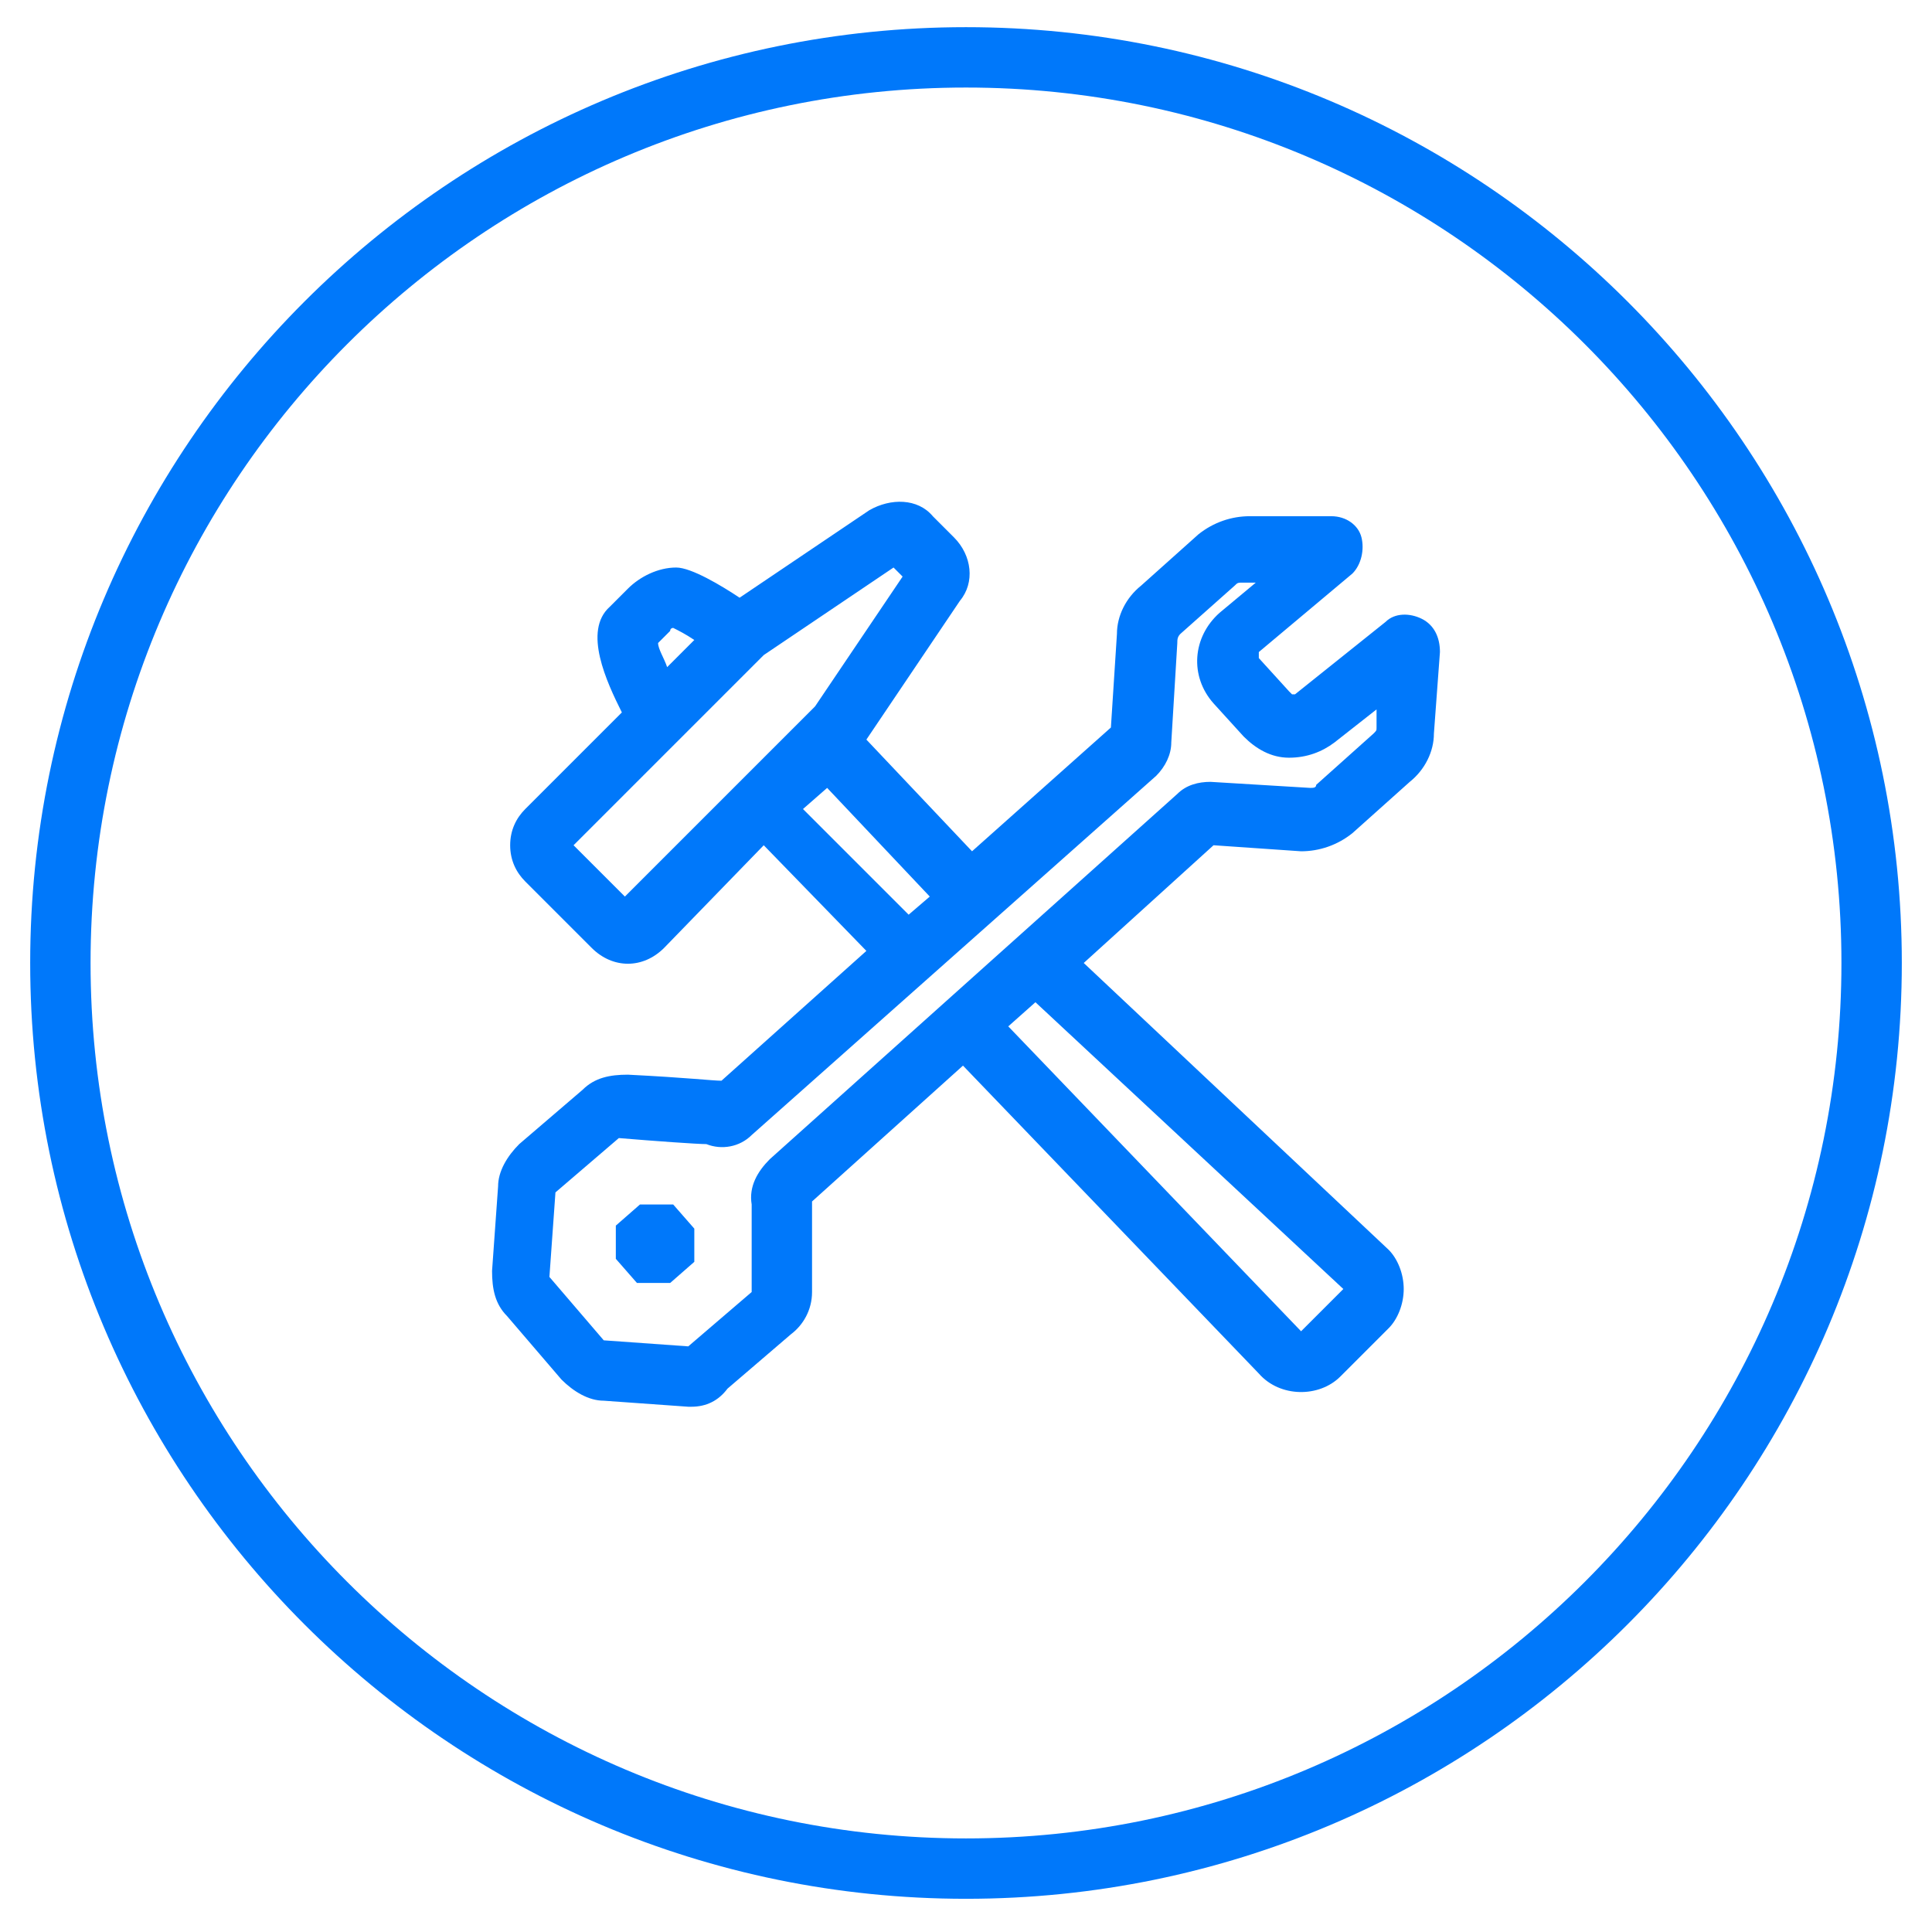
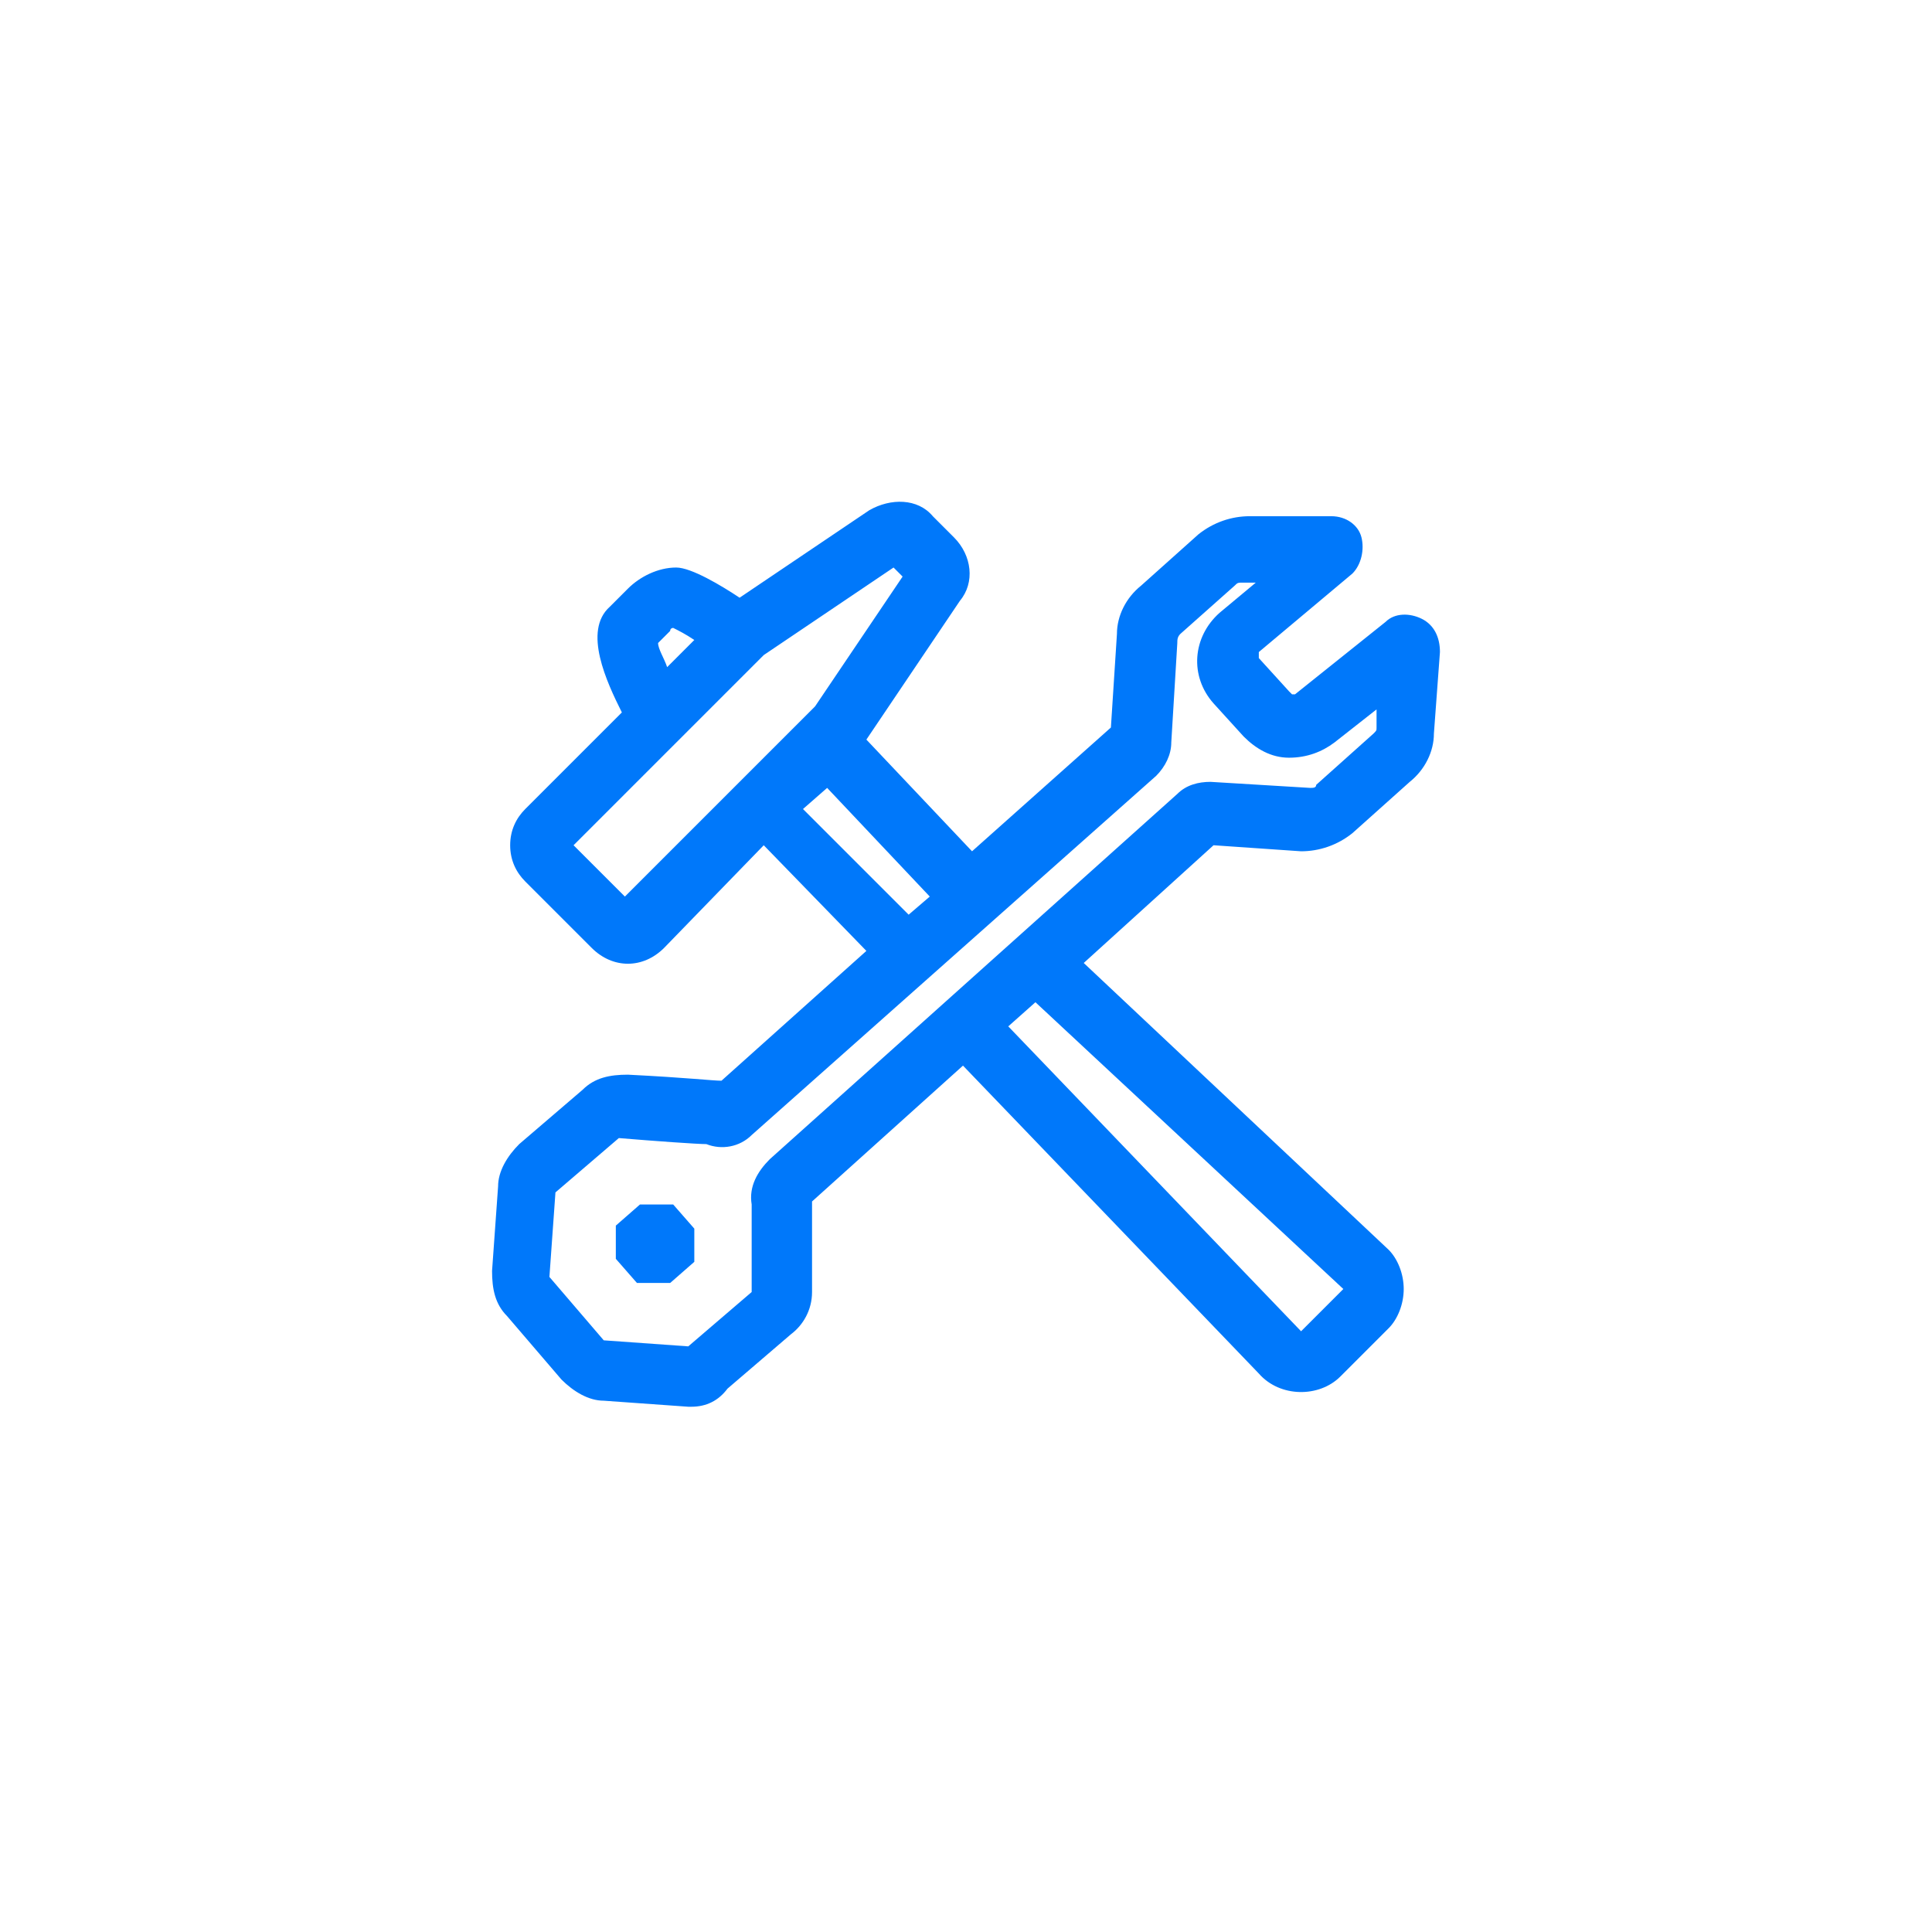
<svg xmlns="http://www.w3.org/2000/svg" version="1.1" id="Layer_1" x="0px" y="0px" viewBox="0 0 64 64" enable-background="new 0 0 64 64" xml:space="preserve">
  <g id="szakmunka_1_">
-     <path id="XMLID_83_" fill="#0078FA" d="M32,62.9c-17.1,0-31-13.9-31-31s13.9-31,31-31s31,13.9,31,31S49.1,62.9,32,62.9z M32,2.9   c-16,0-29,13-29,29s13,29,29,29c16,0,29-13,29-29S48,2.9,32,2.9z" />
    <path id="XMLID_95_" fill="#0078FA" d="M22.9,46.6c0,0-0.1,0-0.1,0L20,46.4c-0.5,0-1-0.3-1.4-0.7l-1.8-2.1   c-0.4-0.4-0.5-0.9-0.5-1.5l0.2-2.8c0-0.5,0.3-1,0.7-1.4l2.1-1.8c0.4-0.4,0.9-0.5,1.5-0.5c2,0.1,2.8,0.2,3.1,0.2l4.8-4.3l-3.4-3.5   L22,31.4c-0.7,0.7-1.7,0.7-2.4,0l-2.2-2.2c-0.3-0.3-0.5-0.7-0.5-1.2c0-0.5,0.2-0.9,0.5-1.2l3.2-3.2c-0.5-1-1.3-2.7-0.4-3.5l0.6-0.6   c0.4-0.4,1-0.7,1.6-0.7c0.5,0,1.5,0.6,2.1,1l4.3-2.9c0.7-0.4,1.6-0.4,2.1,0.2l0.7,0.7c0.6,0.6,0.7,1.5,0.2,2.1l-3.1,4.6   c0,0,0,0,0,0l3.5,3.7l4.6-4.1l0.2-3.1c0-0.6,0.3-1.2,0.8-1.6l1.9-1.7c0.5-0.4,1.1-0.6,1.7-0.6l2.7,0c0.5,0,0.9,0.3,1,0.7   c0.1,0.4,0,0.9-0.3,1.2l-3.1,2.6c0,0,0,0.1,0,0.2l1,1.1c0,0,0.1,0.1,0.1,0.1c0,0,0.1,0,0.1,0l3-2.4c0.3-0.3,0.8-0.3,1.2-0.1   c0.4,0.2,0.6,0.6,0.6,1.1l-0.2,2.7c0,0.6-0.3,1.2-0.8,1.6l-1.9,1.7c-0.5,0.4-1.1,0.6-1.7,0.6L40.2,28l-4.3,3.9L46,41.4   c0.3,0.3,0.5,0.8,0.5,1.3c0,0.5-0.2,1-0.5,1.3l-1.6,1.6c-0.7,0.7-2,0.7-2.7-0.1l-9.8-10.2l-5,4.5c0,0.4,0,1.2,0,3   c0,0.6-0.3,1.1-0.7,1.4l-2.1,1.8C23.8,46.4,23.4,46.6,22.9,46.6z M20.5,37.7l-2.1,1.8l-0.2,2.8l1.8,2.1l2.8,0.2l2.1-1.8   c0-1.2,0-2.6,0-2.9c-0.1-0.6,0.2-1.1,0.6-1.5L39,26.3c0.3-0.3,0.7-0.4,1.1-0.4l3.3,0.2c0.1,0,0.2,0,0.2-0.1l1.9-1.7   c0.1-0.1,0.1-0.1,0.1-0.2l0-0.6l-1.4,1.1c-0.4,0.3-0.9,0.5-1.5,0.5c-0.6,0-1.1-0.3-1.5-0.7l-1-1.1c-0.8-0.9-0.7-2.2,0.2-3l1.2-1   l-0.4,0c-0.2,0-0.2,0-0.3,0.1L39.1,21C39,21.1,39,21.2,39,21.3l-0.2,3.3c0,0.4-0.2,0.8-0.5,1.1L24.9,37.6c-0.4,0.4-1,0.5-1.5,0.3   C23.1,37.9,21.7,37.8,20.5,37.7z M33.4,34l9.7,10.1l1.4-1.4l-10.2-9.5L33.4,34z M26.6,26.8l3.5,3.5l0.7-0.6l-3.4-3.6L26.6,26.8z    M19,28l1.7,1.7l6.3-6.3l2.9-4.3l-0.3-0.3l-4.3,2.9c-0.1,0.1-0.2,0.2-0.3,0.3l-2.5,2.5c0,0,0,0,0,0L19,28z M21.8,21.3   c0,0.2,0.2,0.5,0.3,0.8l0.9-0.9c-0.3-0.2-0.5-0.3-0.7-0.4c0,0-0.1,0-0.1,0.1L21.8,21.3z M22.2,42.5l-1.1,0l-0.7-0.8l0-1.1l0.8-0.7   l0.4,0l0.7,0l0.7,0.8l0,1.1L22.2,42.5z" />
  </g>
</svg>